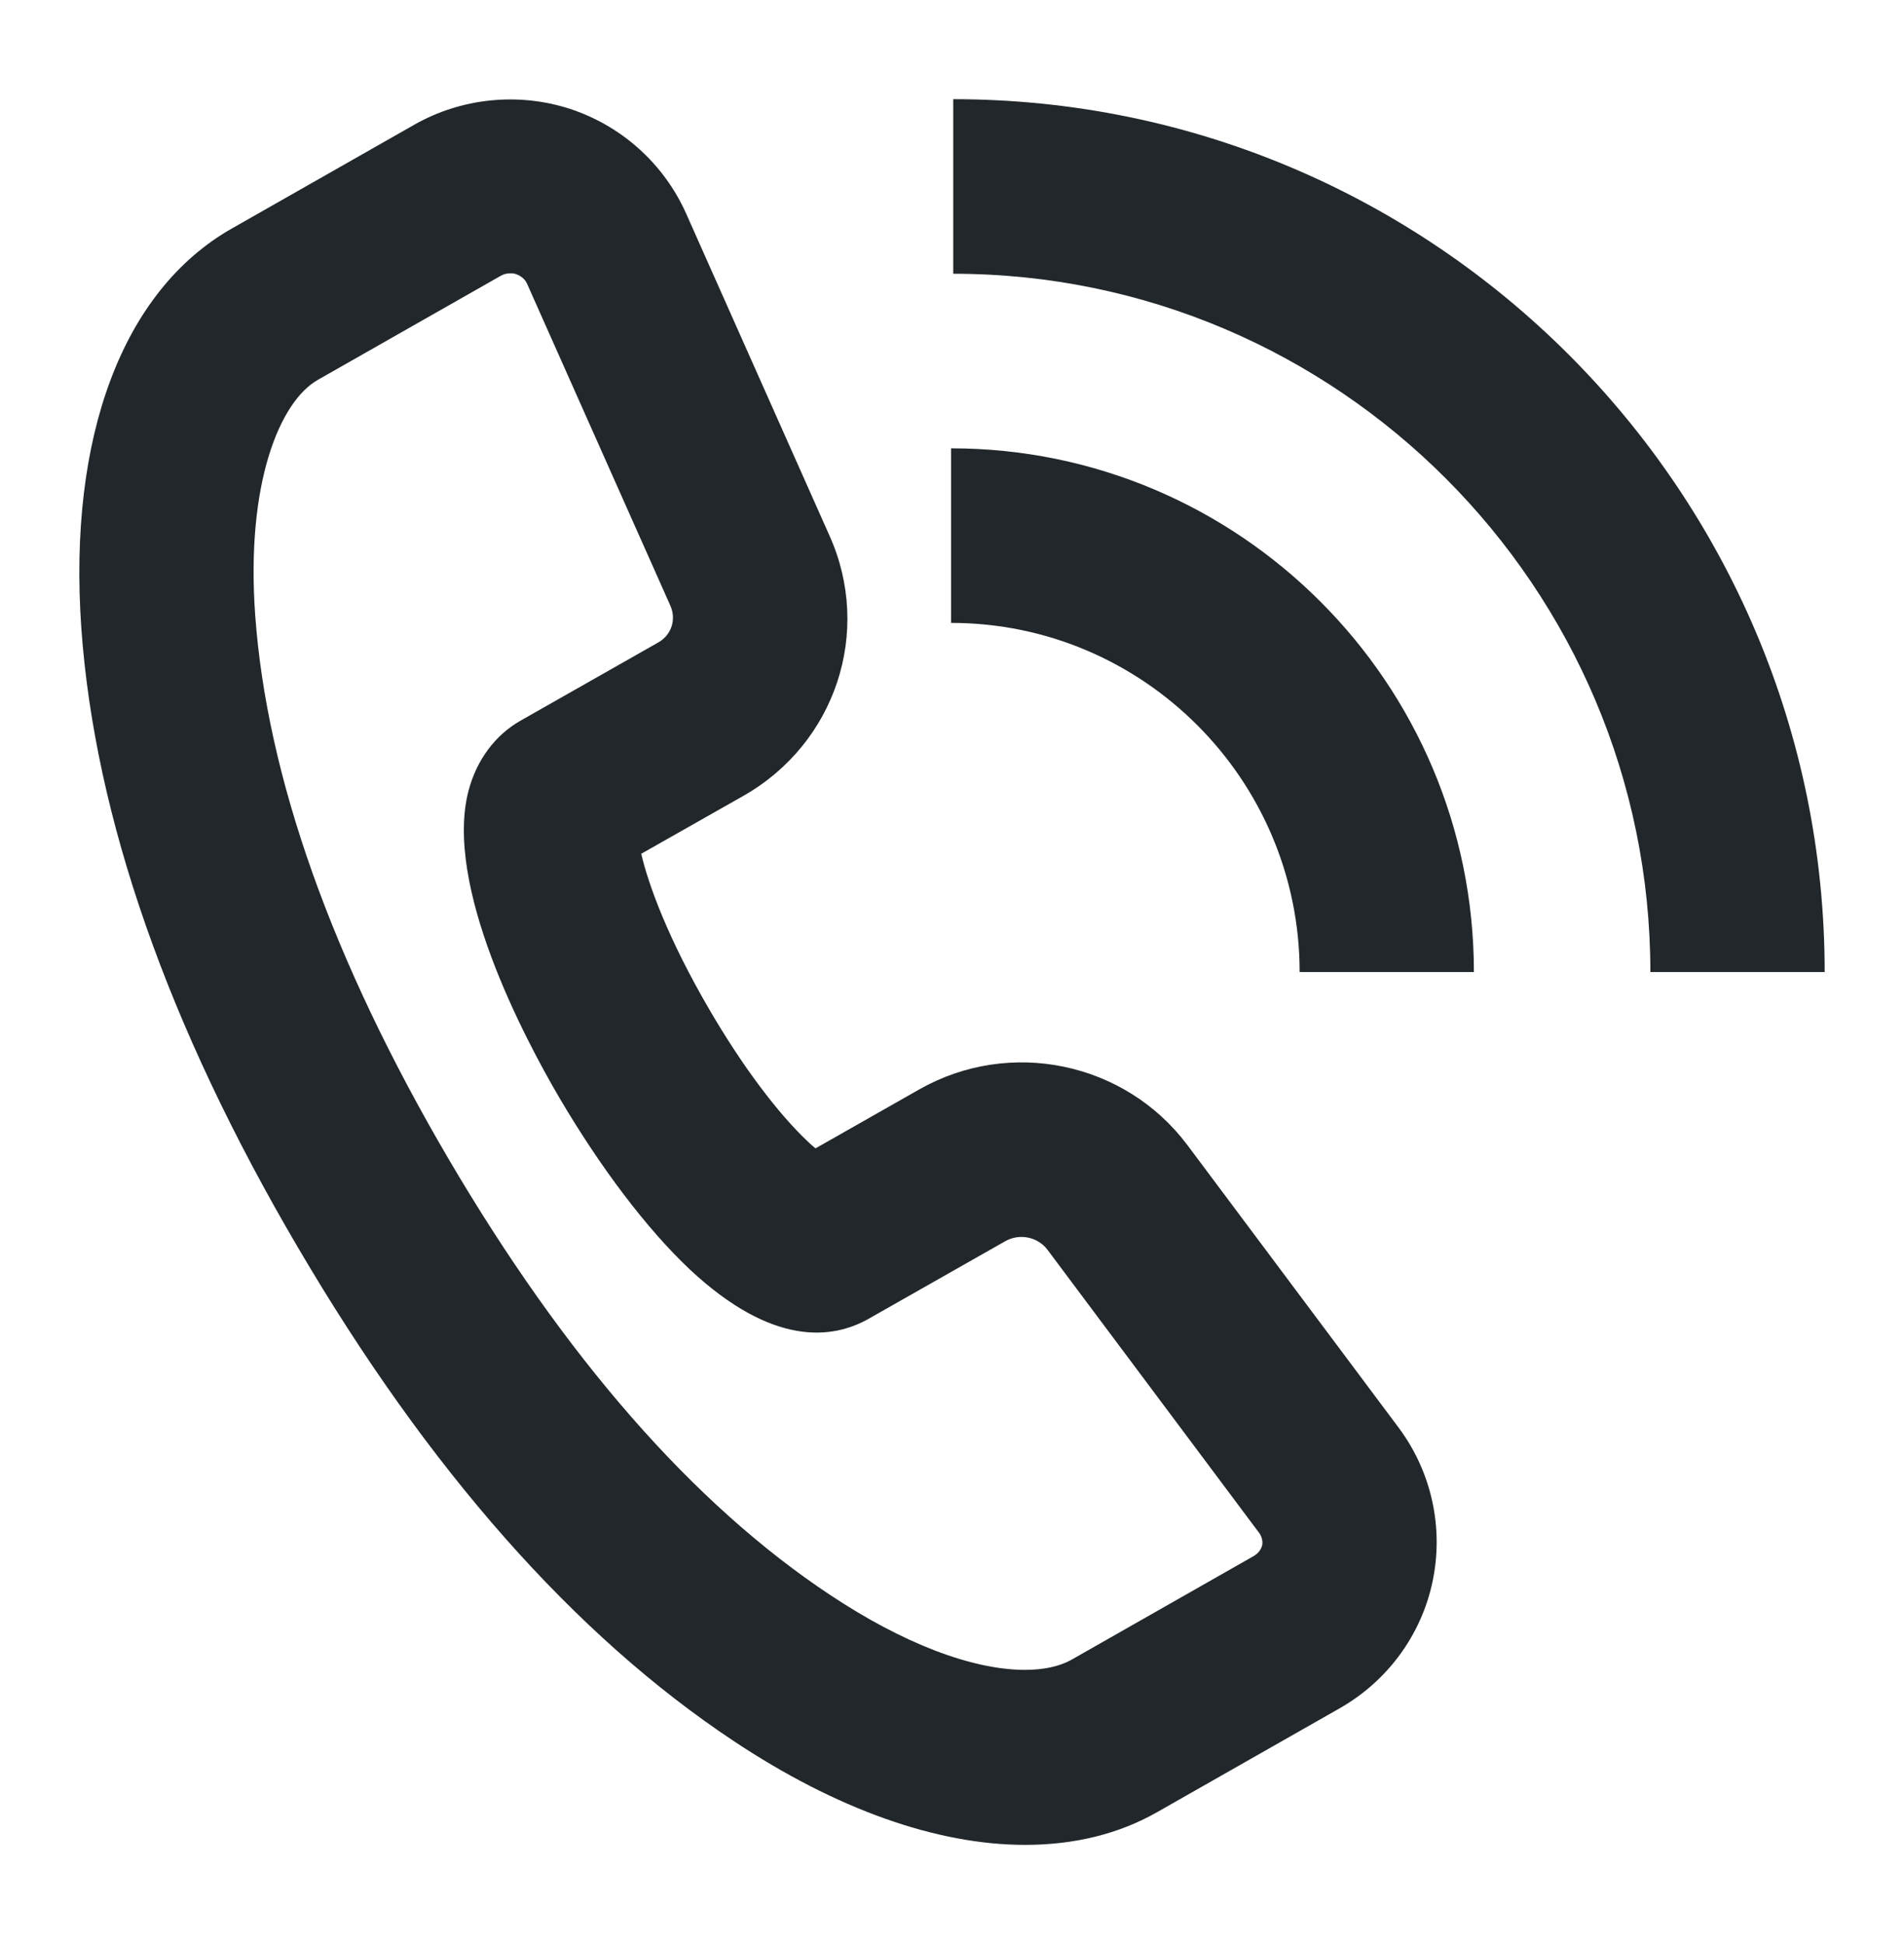
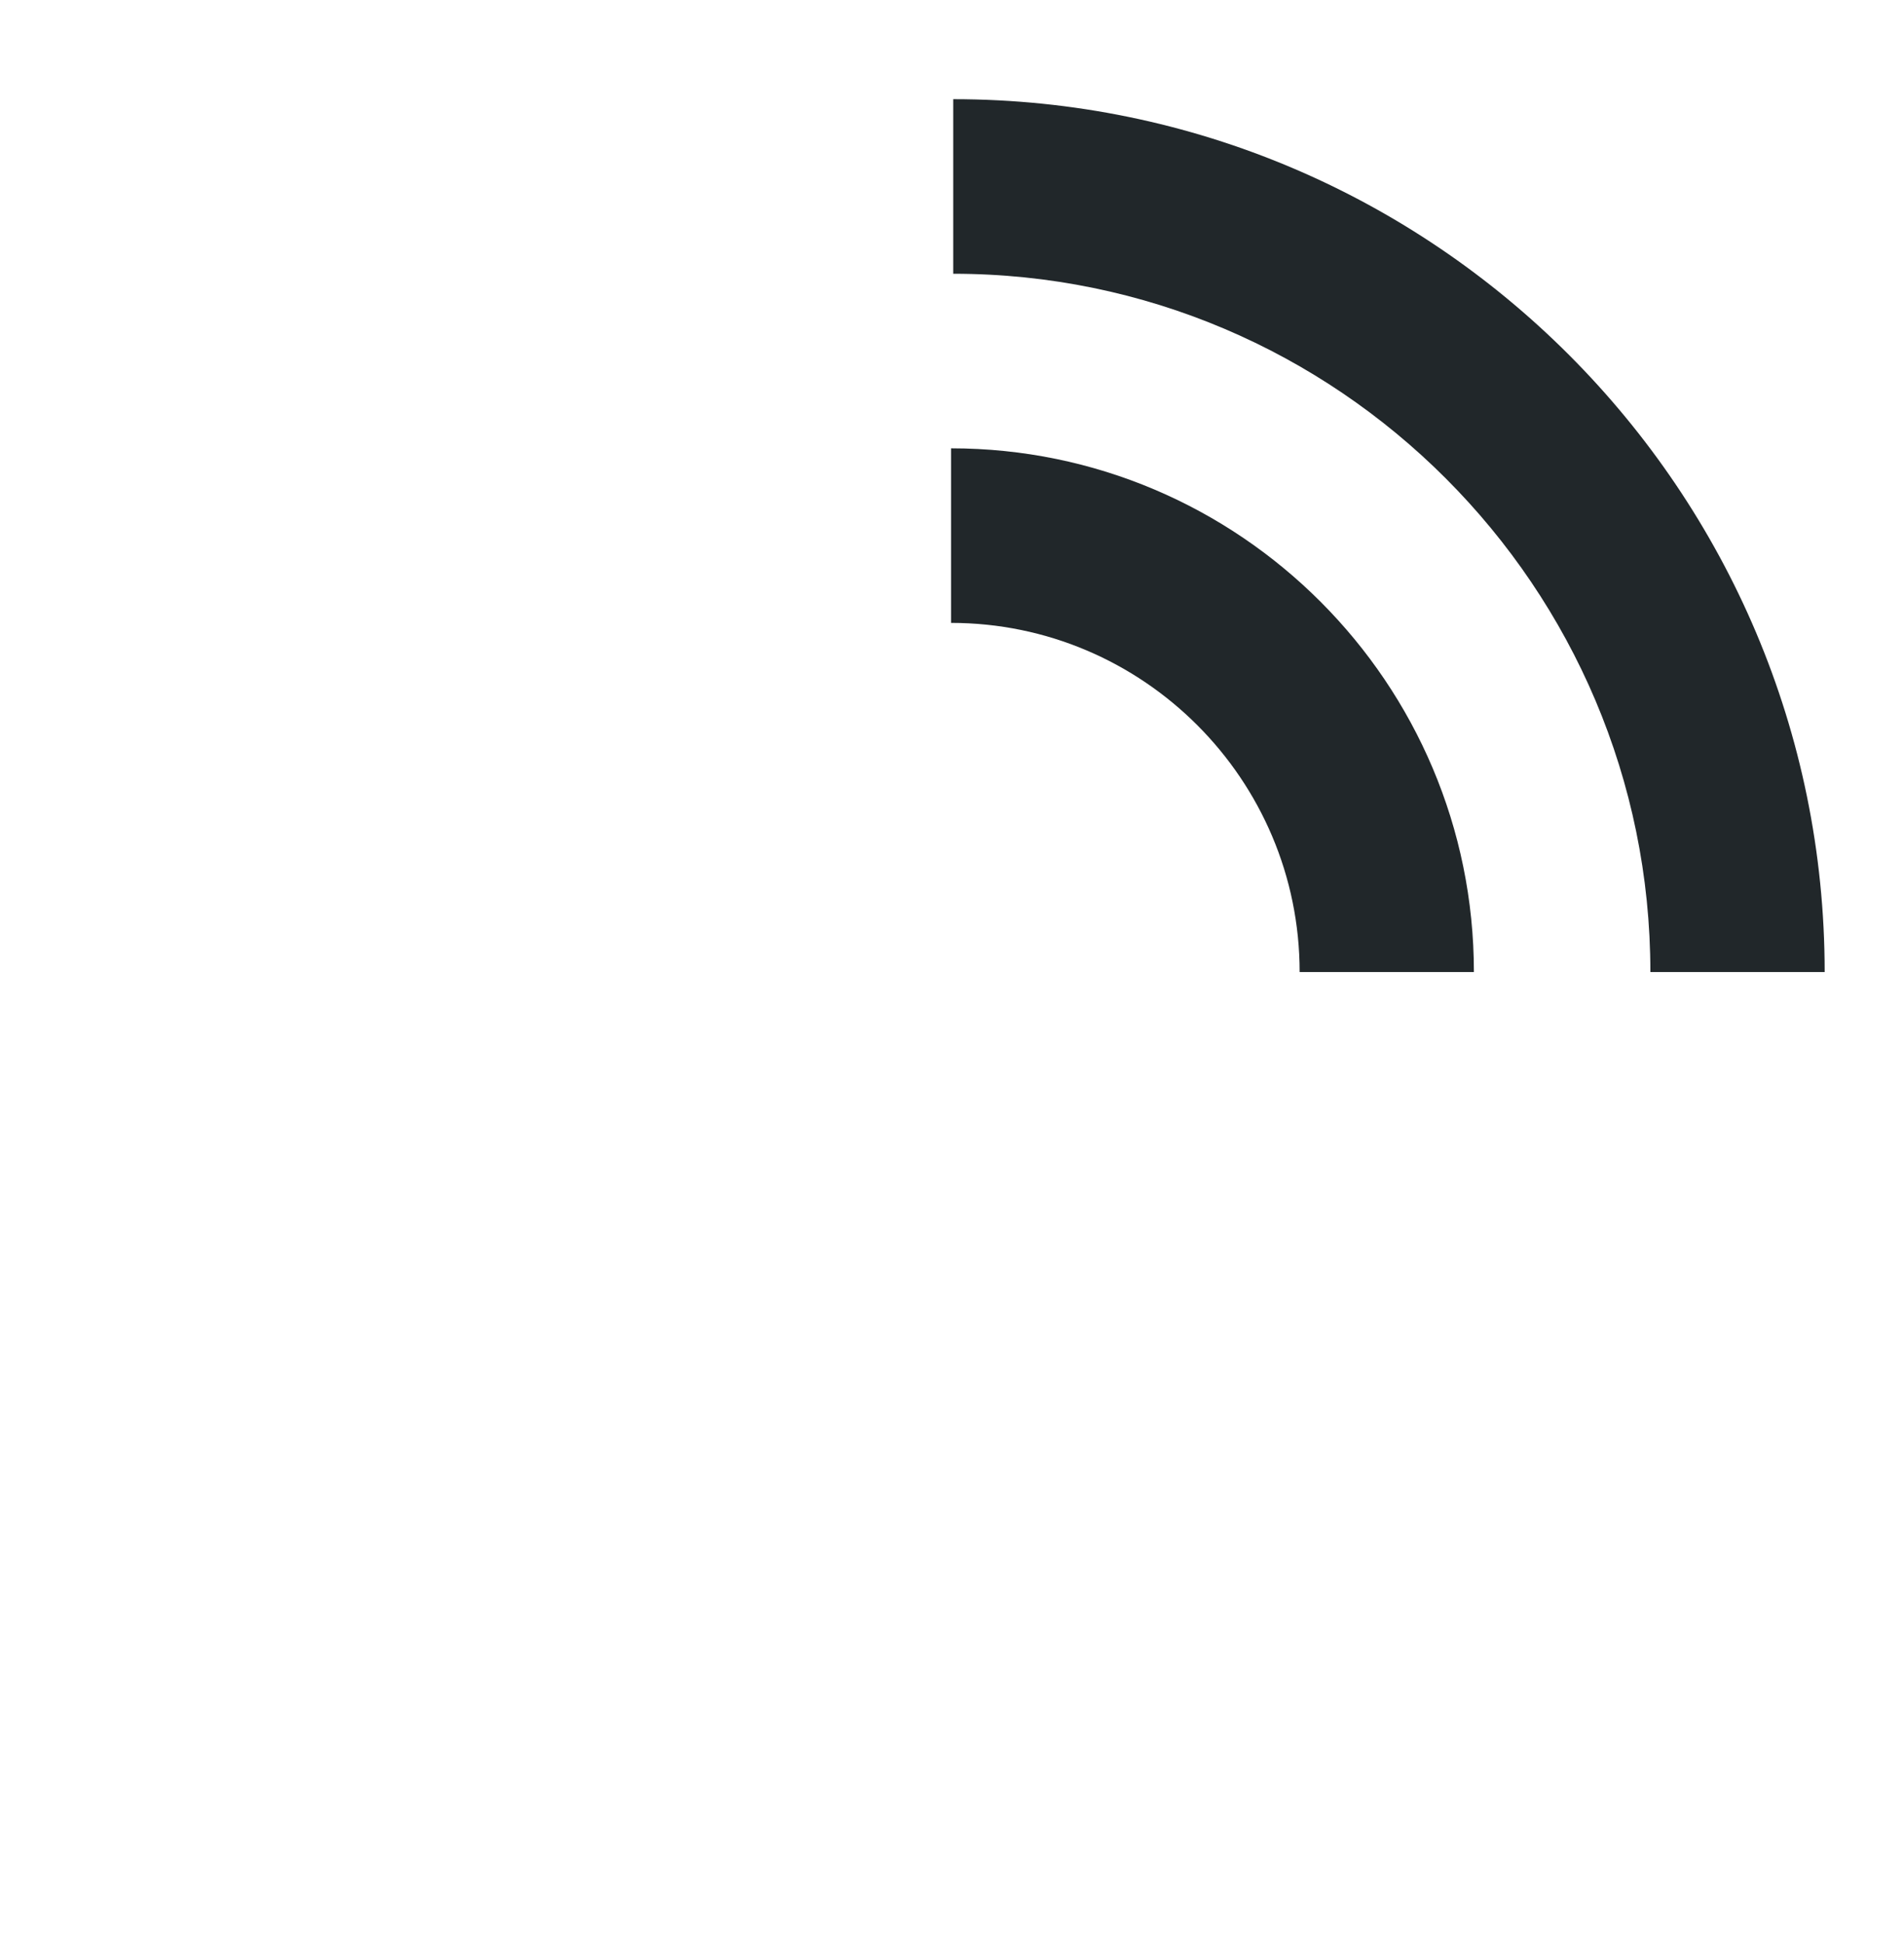
<svg xmlns="http://www.w3.org/2000/svg" width="48" height="49" viewBox="0 0 48 49" fill="none">
  <path d="M24.031 2.5V6.9C33.719 6.9 41.606 14.798 41.606 24.5H46C46 12.367 36.147 2.5 24.031 2.5Z" fill="#21272A" />
  <path d="M23.976 11.3V15.7C28.82 15.7 32.764 19.649 32.764 24.5H37.157C37.157 17.218 31.248 11.3 23.976 11.3Z" fill="#21272A" />
-   <path d="M29.93 28.856C28.359 26.766 25.459 26.161 23.174 27.459L20.56 28.944C20.56 28.944 20.45 28.856 20.395 28.801C19.615 28.075 18.703 26.854 17.89 25.457C16.847 23.675 16.342 22.289 16.166 21.519L18.747 20.056C21.065 18.736 21.999 15.92 20.911 13.5L17.297 5.382C16.737 4.128 15.672 3.171 14.364 2.742C13.068 2.324 11.64 2.467 10.454 3.138L5.851 5.756C3.094 7.318 1.71 11.003 2.051 15.843C2.391 20.595 4.226 25.853 7.51 31.441C10.794 37.04 14.485 41.22 18.495 43.882C21.076 45.598 23.613 46.5 25.843 46.5C27.085 46.5 28.205 46.225 29.172 45.675L33.774 43.057C34.971 42.375 35.828 41.22 36.114 39.867C36.4 38.514 36.092 37.106 35.268 35.995L29.93 28.856ZM31.819 38.943C31.797 39.053 31.72 39.152 31.61 39.218L27.008 41.836C26.711 42.001 26.316 42.089 25.843 42.089C24.503 42.089 22.757 41.418 20.922 40.197C17.473 37.909 14.244 34.213 11.3 29.197C8.367 24.192 6.73 19.583 6.434 15.513C6.192 12.169 7.06 10.112 8.015 9.573L12.618 6.955C12.695 6.911 12.772 6.889 12.86 6.889C12.915 6.889 12.958 6.889 13.013 6.911C13.134 6.955 13.233 7.032 13.288 7.153L16.902 15.271C17.056 15.623 16.924 16.019 16.572 16.206L13.123 18.164C12.486 18.527 12.025 19.143 11.816 19.913C11.179 22.3 13.2 26.128 14.101 27.668C15.144 29.439 16.309 30.979 17.396 32.002C19.483 33.949 20.988 33.751 21.889 33.245L25.338 31.287C25.701 31.078 26.162 31.177 26.404 31.496L31.742 38.635C31.808 38.723 31.841 38.844 31.819 38.954V38.943Z" fill="#21272A" />
</svg>